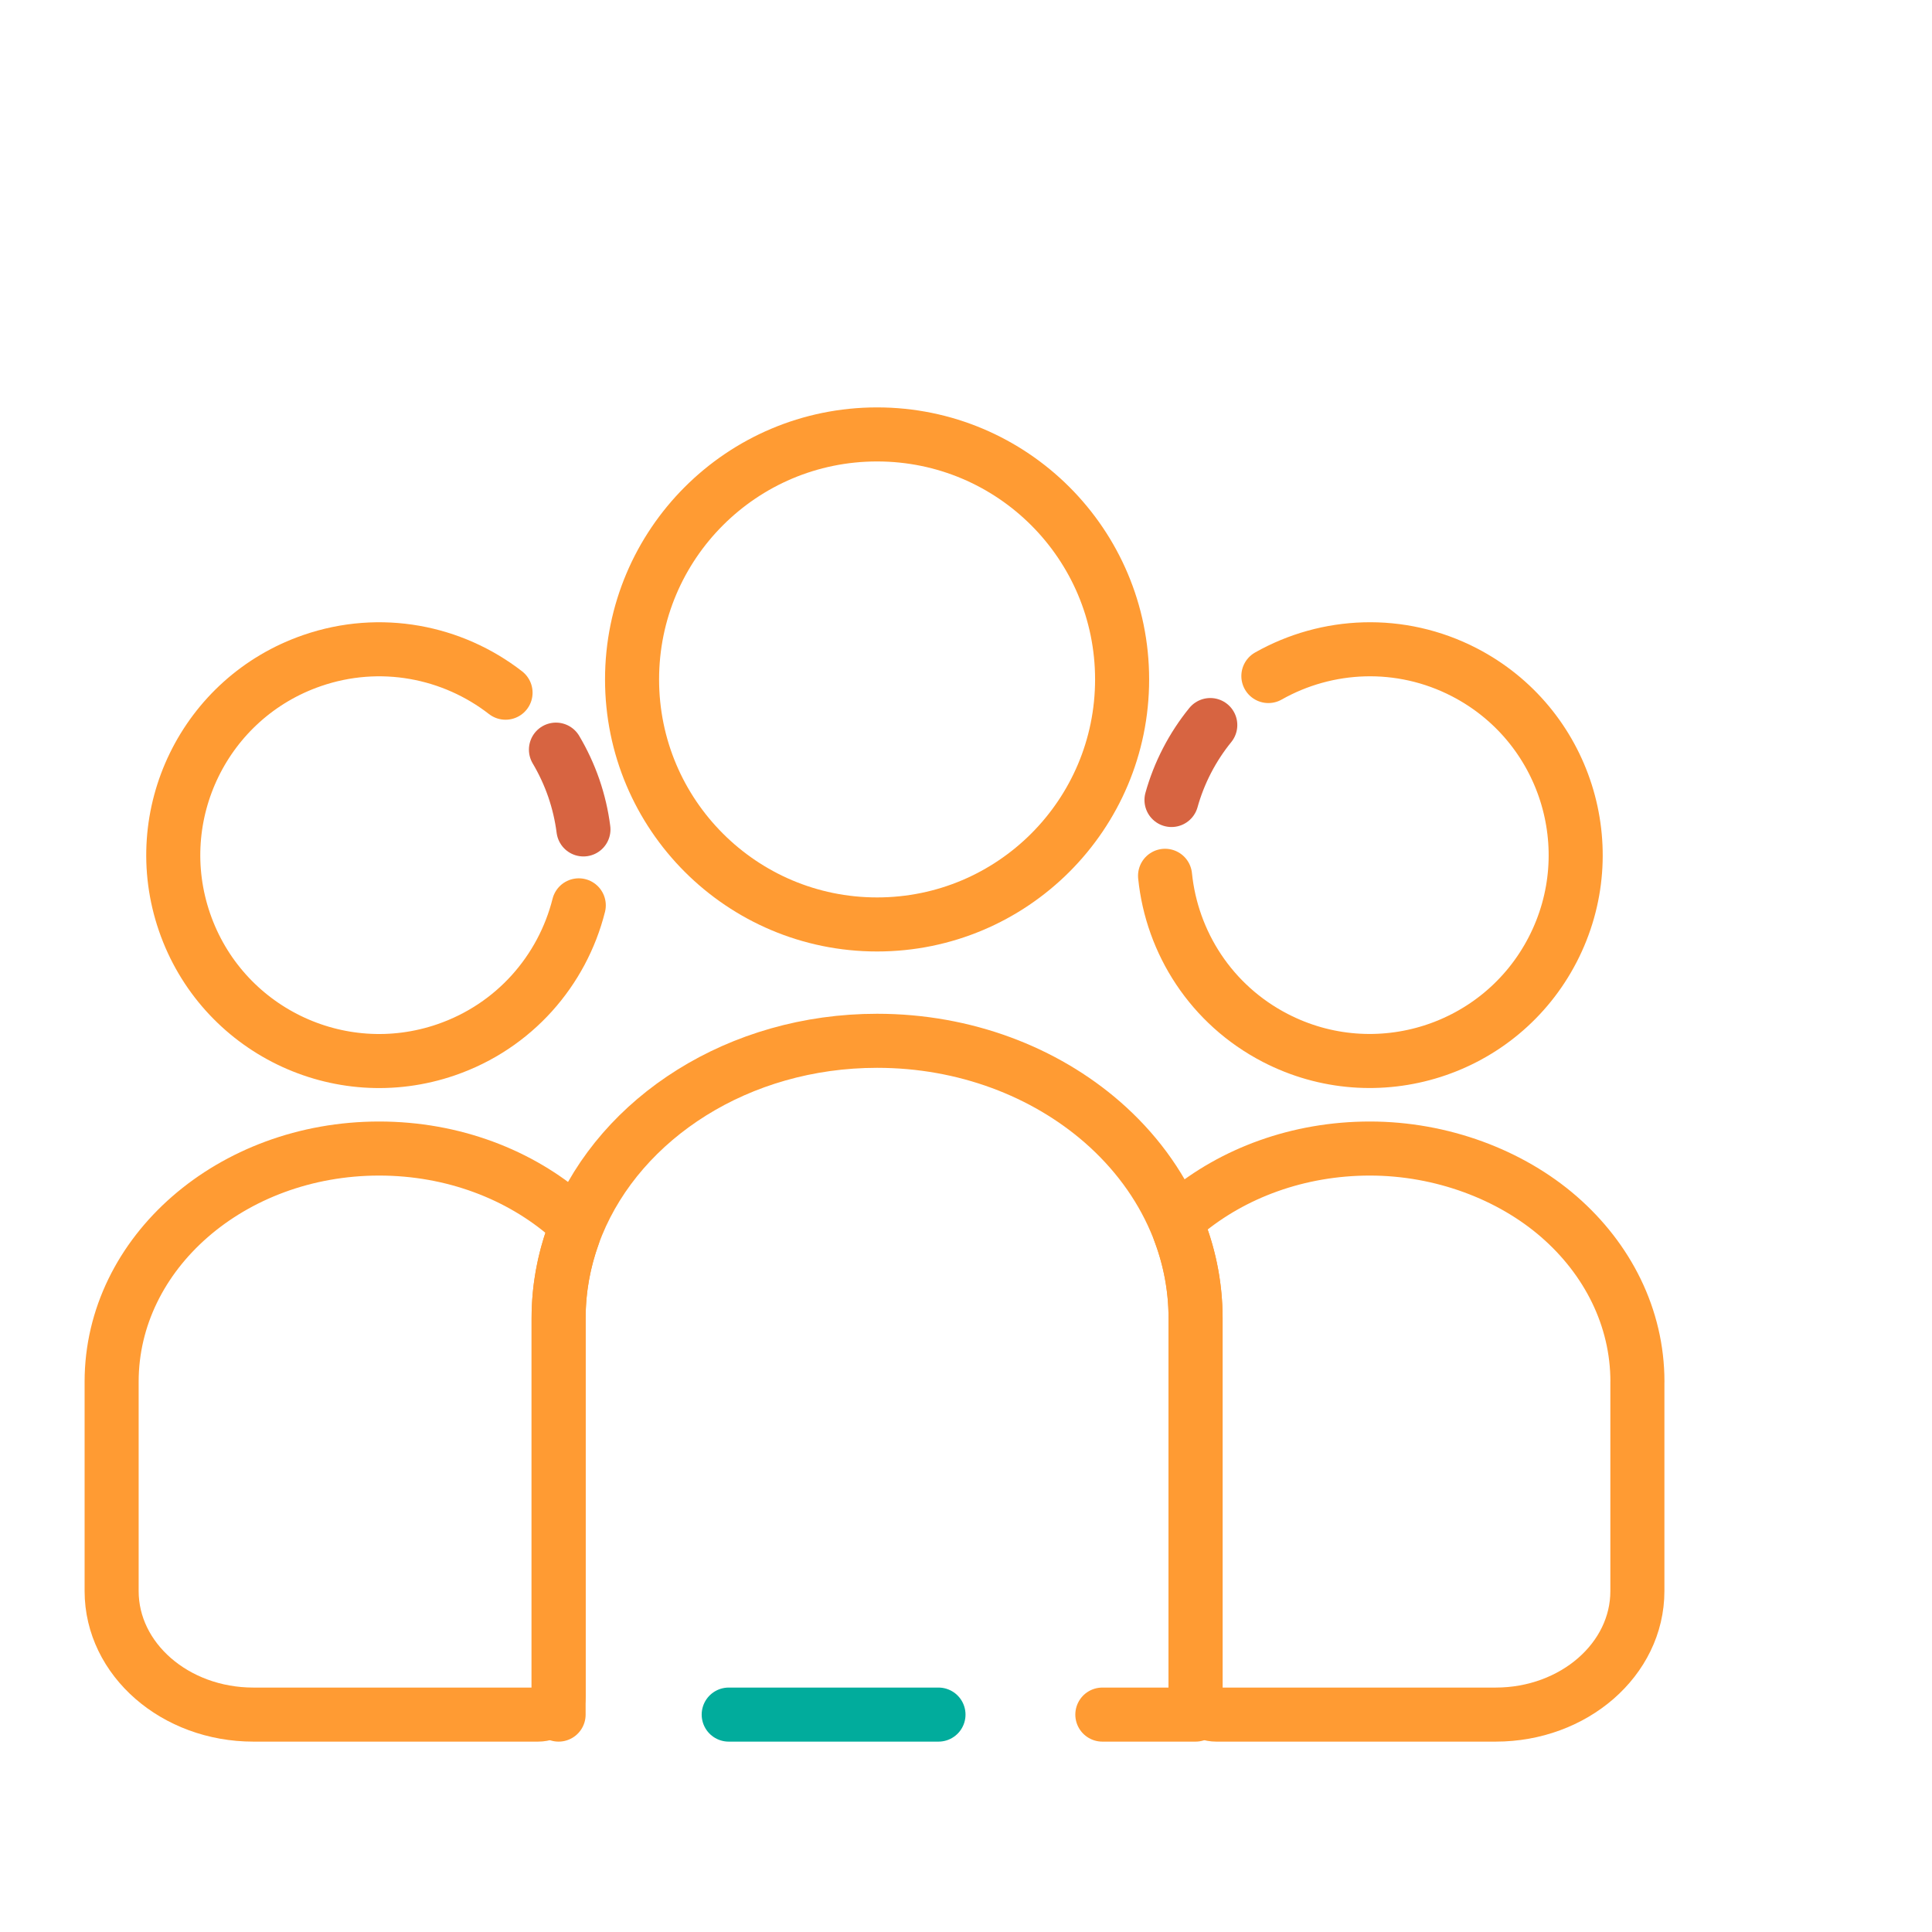
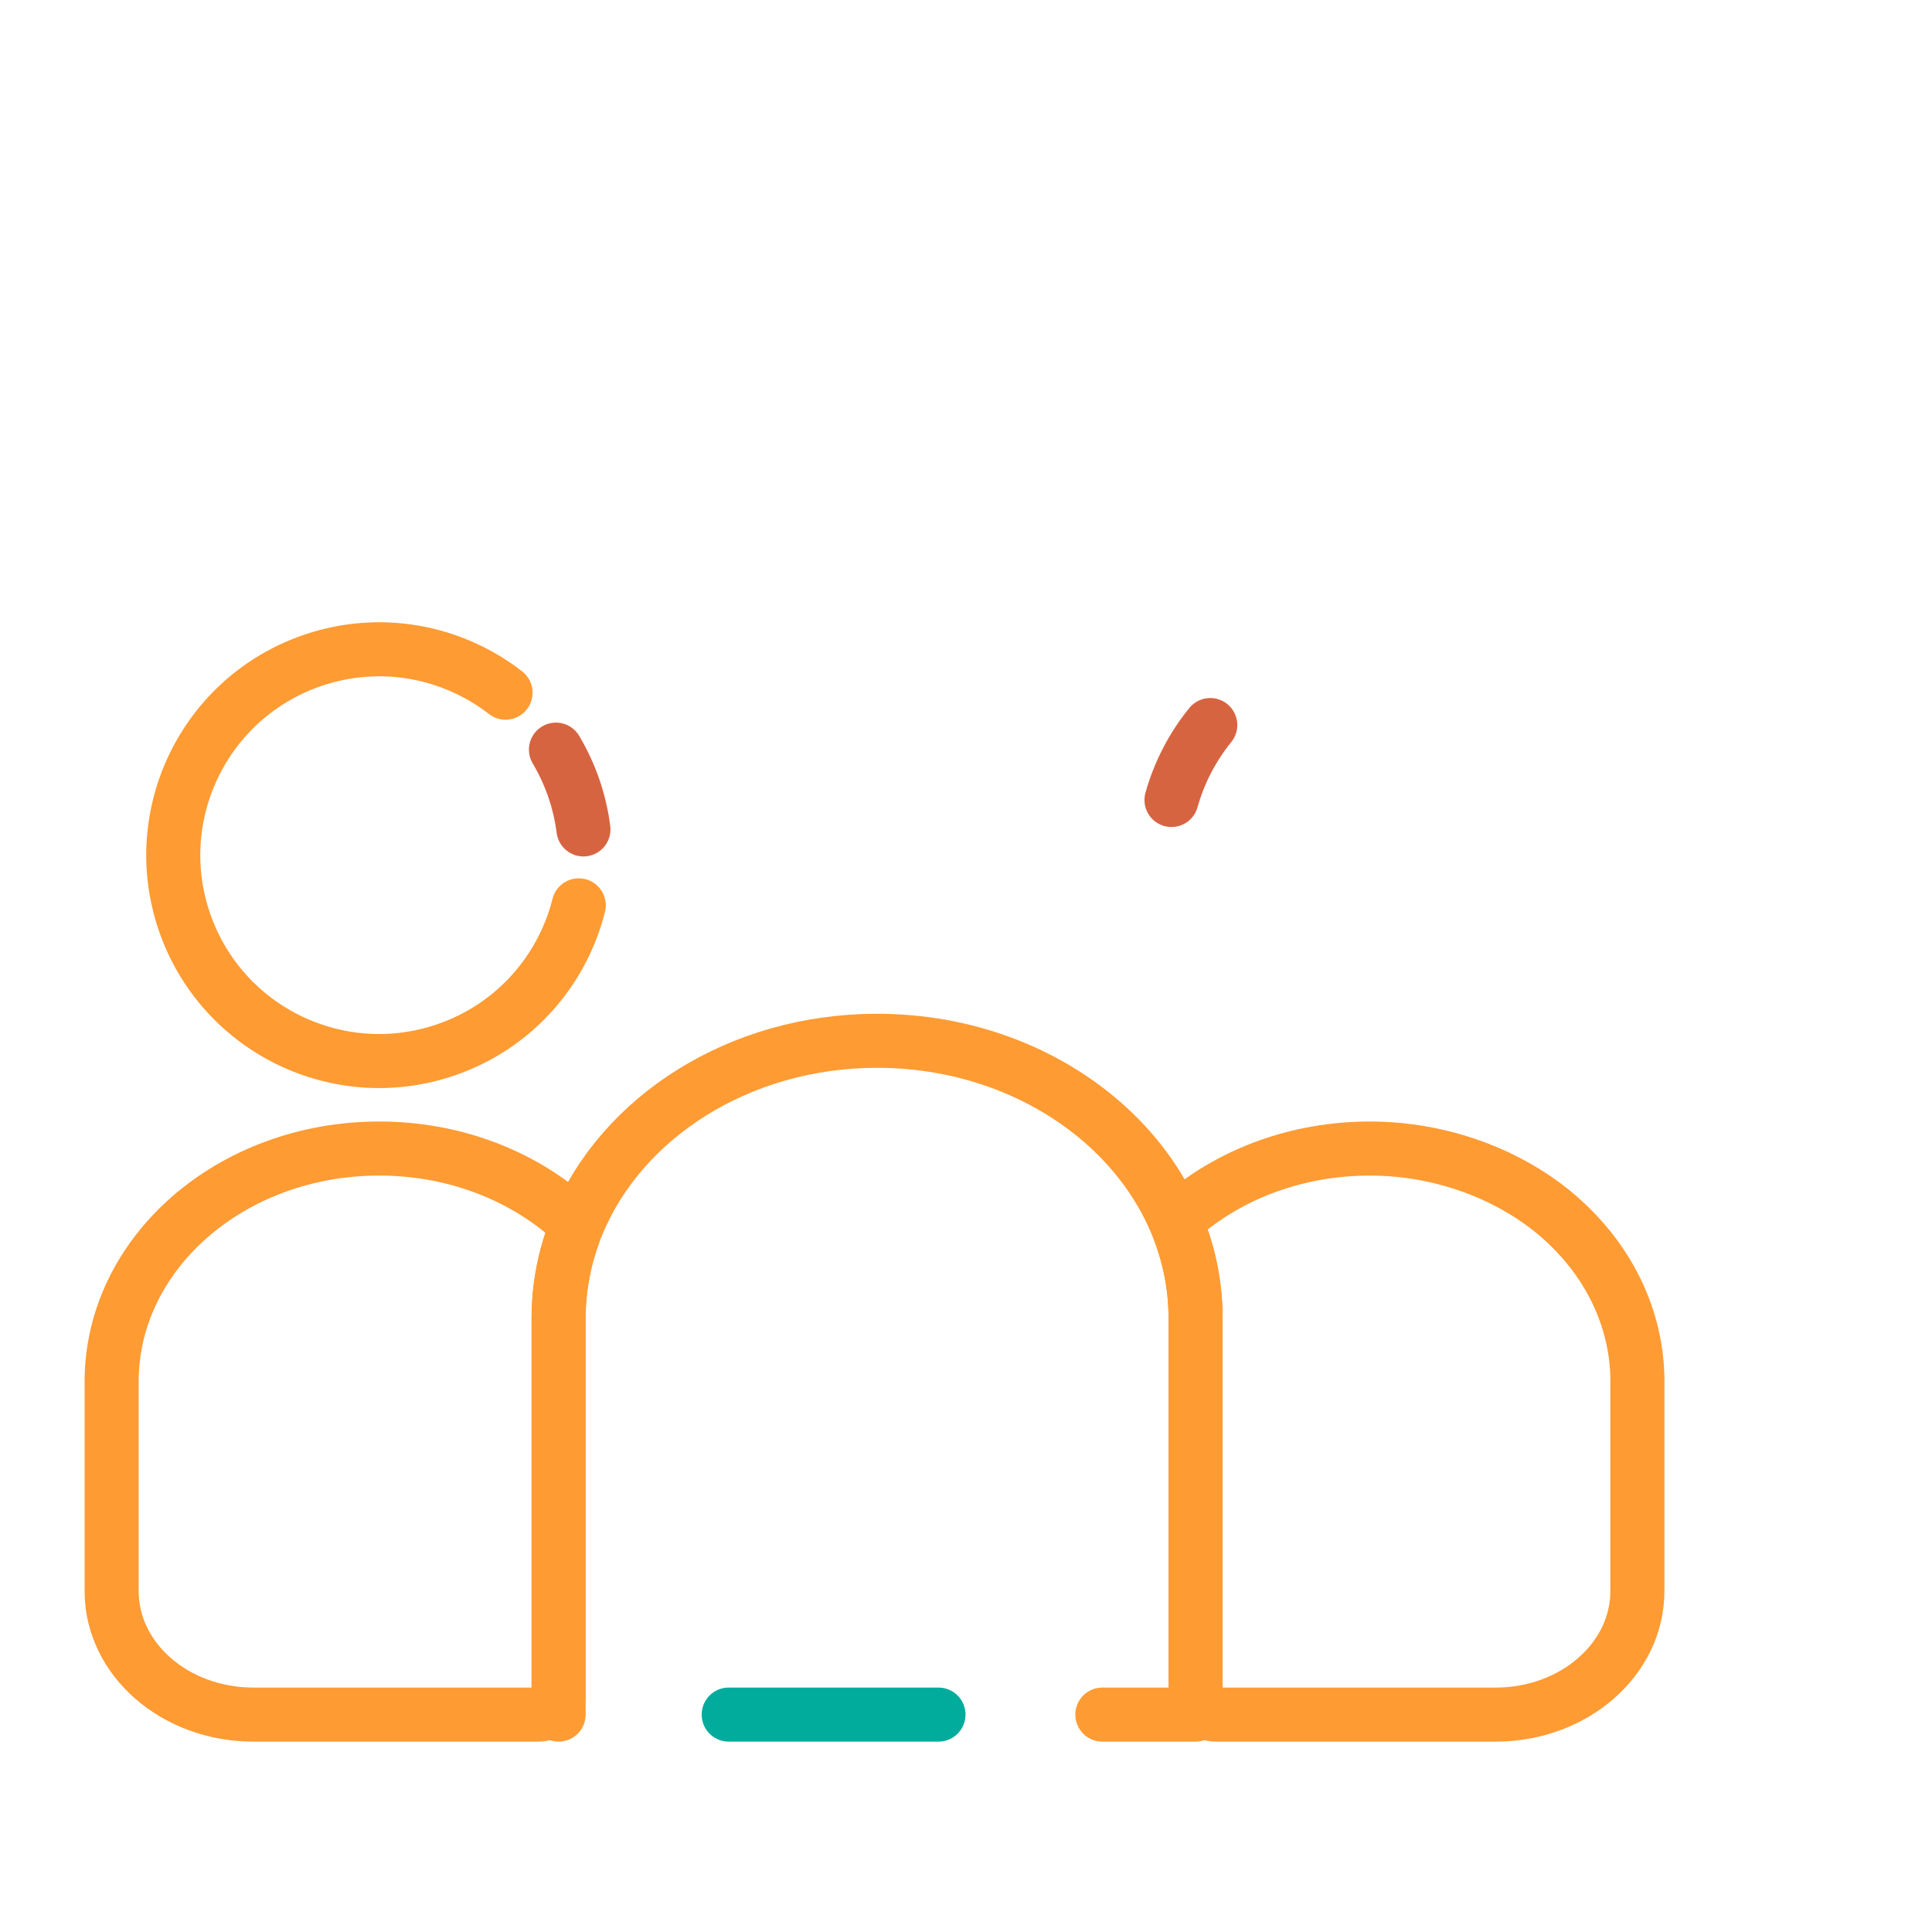
<svg xmlns="http://www.w3.org/2000/svg" width="91" height="91" viewBox="0 0 91 91" fill="none">
-   <path d="M41.312 43.543C47.686 43.543 52.853 38.376 52.853 32.002C52.853 25.628 47.686 20.462 41.312 20.462C34.938 20.462 29.771 25.628 29.771 32.002C29.771 38.376 34.938 43.543 41.312 43.543Z" stroke="#FF9B33" stroke-width="2.546" stroke-linecap="round" stroke-linejoin="round" />
-   <path d="M59.742 31.842C62.497 30.285 65.957 30.106 68.975 31.666C73.73 34.127 75.592 39.976 73.131 44.732C70.67 49.487 64.821 51.349 60.066 48.888C57.048 47.326 55.195 44.398 54.876 41.251" stroke="#FF9B33" stroke-width="2.546" stroke-linecap="round" stroke-linejoin="round" />
  <path d="M55.179 37.681C55.355 37.051 55.598 36.428 55.911 35.823C56.224 35.218 56.593 34.659 57.006 34.151" stroke="#D76441" stroke-width="2.546" stroke-linecap="round" stroke-linejoin="round" />
-   <path d="M77.123 65.078V74.943C77.123 78.156 74.134 80.76 70.448 80.76H57.285C56.749 80.76 56.314 80.381 56.314 79.914V62.092C56.314 60.669 56.052 59.298 55.568 58.015C55.452 57.706 55.543 57.366 55.812 57.141C58.076 55.256 61.145 54.098 64.524 54.098C67.903 54.098 71.153 55.328 73.434 57.314C75.714 59.301 77.125 62.047 77.125 65.078H77.123Z" stroke="#FF9B33" stroke-width="2.546" stroke-linecap="round" stroke-linejoin="round" />
+   <path d="M77.123 65.078V74.943C77.123 78.156 74.134 80.76 70.448 80.76H57.285C56.749 80.76 56.314 80.381 56.314 79.914V62.092C56.314 60.669 56.052 59.298 55.568 58.015C55.452 57.706 55.543 57.366 55.812 57.141C58.076 55.256 61.145 54.098 64.524 54.098C67.903 54.098 71.153 55.328 73.434 57.314C75.714 59.301 77.125 62.047 77.125 65.078Z" stroke="#FF9B33" stroke-width="2.546" stroke-linecap="round" stroke-linejoin="round" />
  <path d="M26.186 35.309C26.52 35.873 26.804 36.478 27.027 37.122C27.248 37.766 27.398 38.417 27.481 39.067" stroke="#D76441" stroke-width="2.546" stroke-linecap="round" stroke-linejoin="round" />
  <path d="M27.261 42.643C26.488 45.712 24.23 48.339 21.015 49.446C15.953 51.189 10.435 48.498 8.691 43.435C6.949 38.374 9.64 32.856 14.704 31.113C17.916 30.006 21.314 30.687 23.812 32.627" stroke="#FF9B33" stroke-width="2.546" stroke-linecap="round" stroke-linejoin="round" />
  <path d="M26.774 57.317C27.027 57.537 27.111 57.865 27.003 58.163C26.554 59.403 26.312 60.723 26.312 62.092V79.914C26.312 80.381 25.878 80.76 25.342 80.76H11.934C8.246 80.76 5.258 78.156 5.258 74.943V65.078C5.258 59.014 10.9 54.098 17.859 54.098C21.34 54.098 24.49 55.328 26.771 57.314C26.771 57.314 26.774 57.317 26.775 57.317H26.774Z" stroke="#FF9B33" stroke-width="2.546" stroke-linecap="round" stroke-linejoin="round" />
  <path d="M44.204 80.76H34.323" stroke="#01AC9C" stroke-width="2.546" stroke-linecap="round" stroke-linejoin="round" />
  <path d="M26.311 80.76V62.093C26.311 60.549 26.619 59.068 27.183 57.694C29.256 52.64 34.8 49.023 41.312 49.023C45.455 49.023 49.204 50.487 51.92 52.85C53.426 54.162 54.613 55.754 55.37 57.528C55.98 58.949 56.313 60.487 56.313 62.093V80.76H51.922" stroke="#FF9B33" stroke-width="2.546" stroke-linecap="round" stroke-linejoin="round" />
</svg>